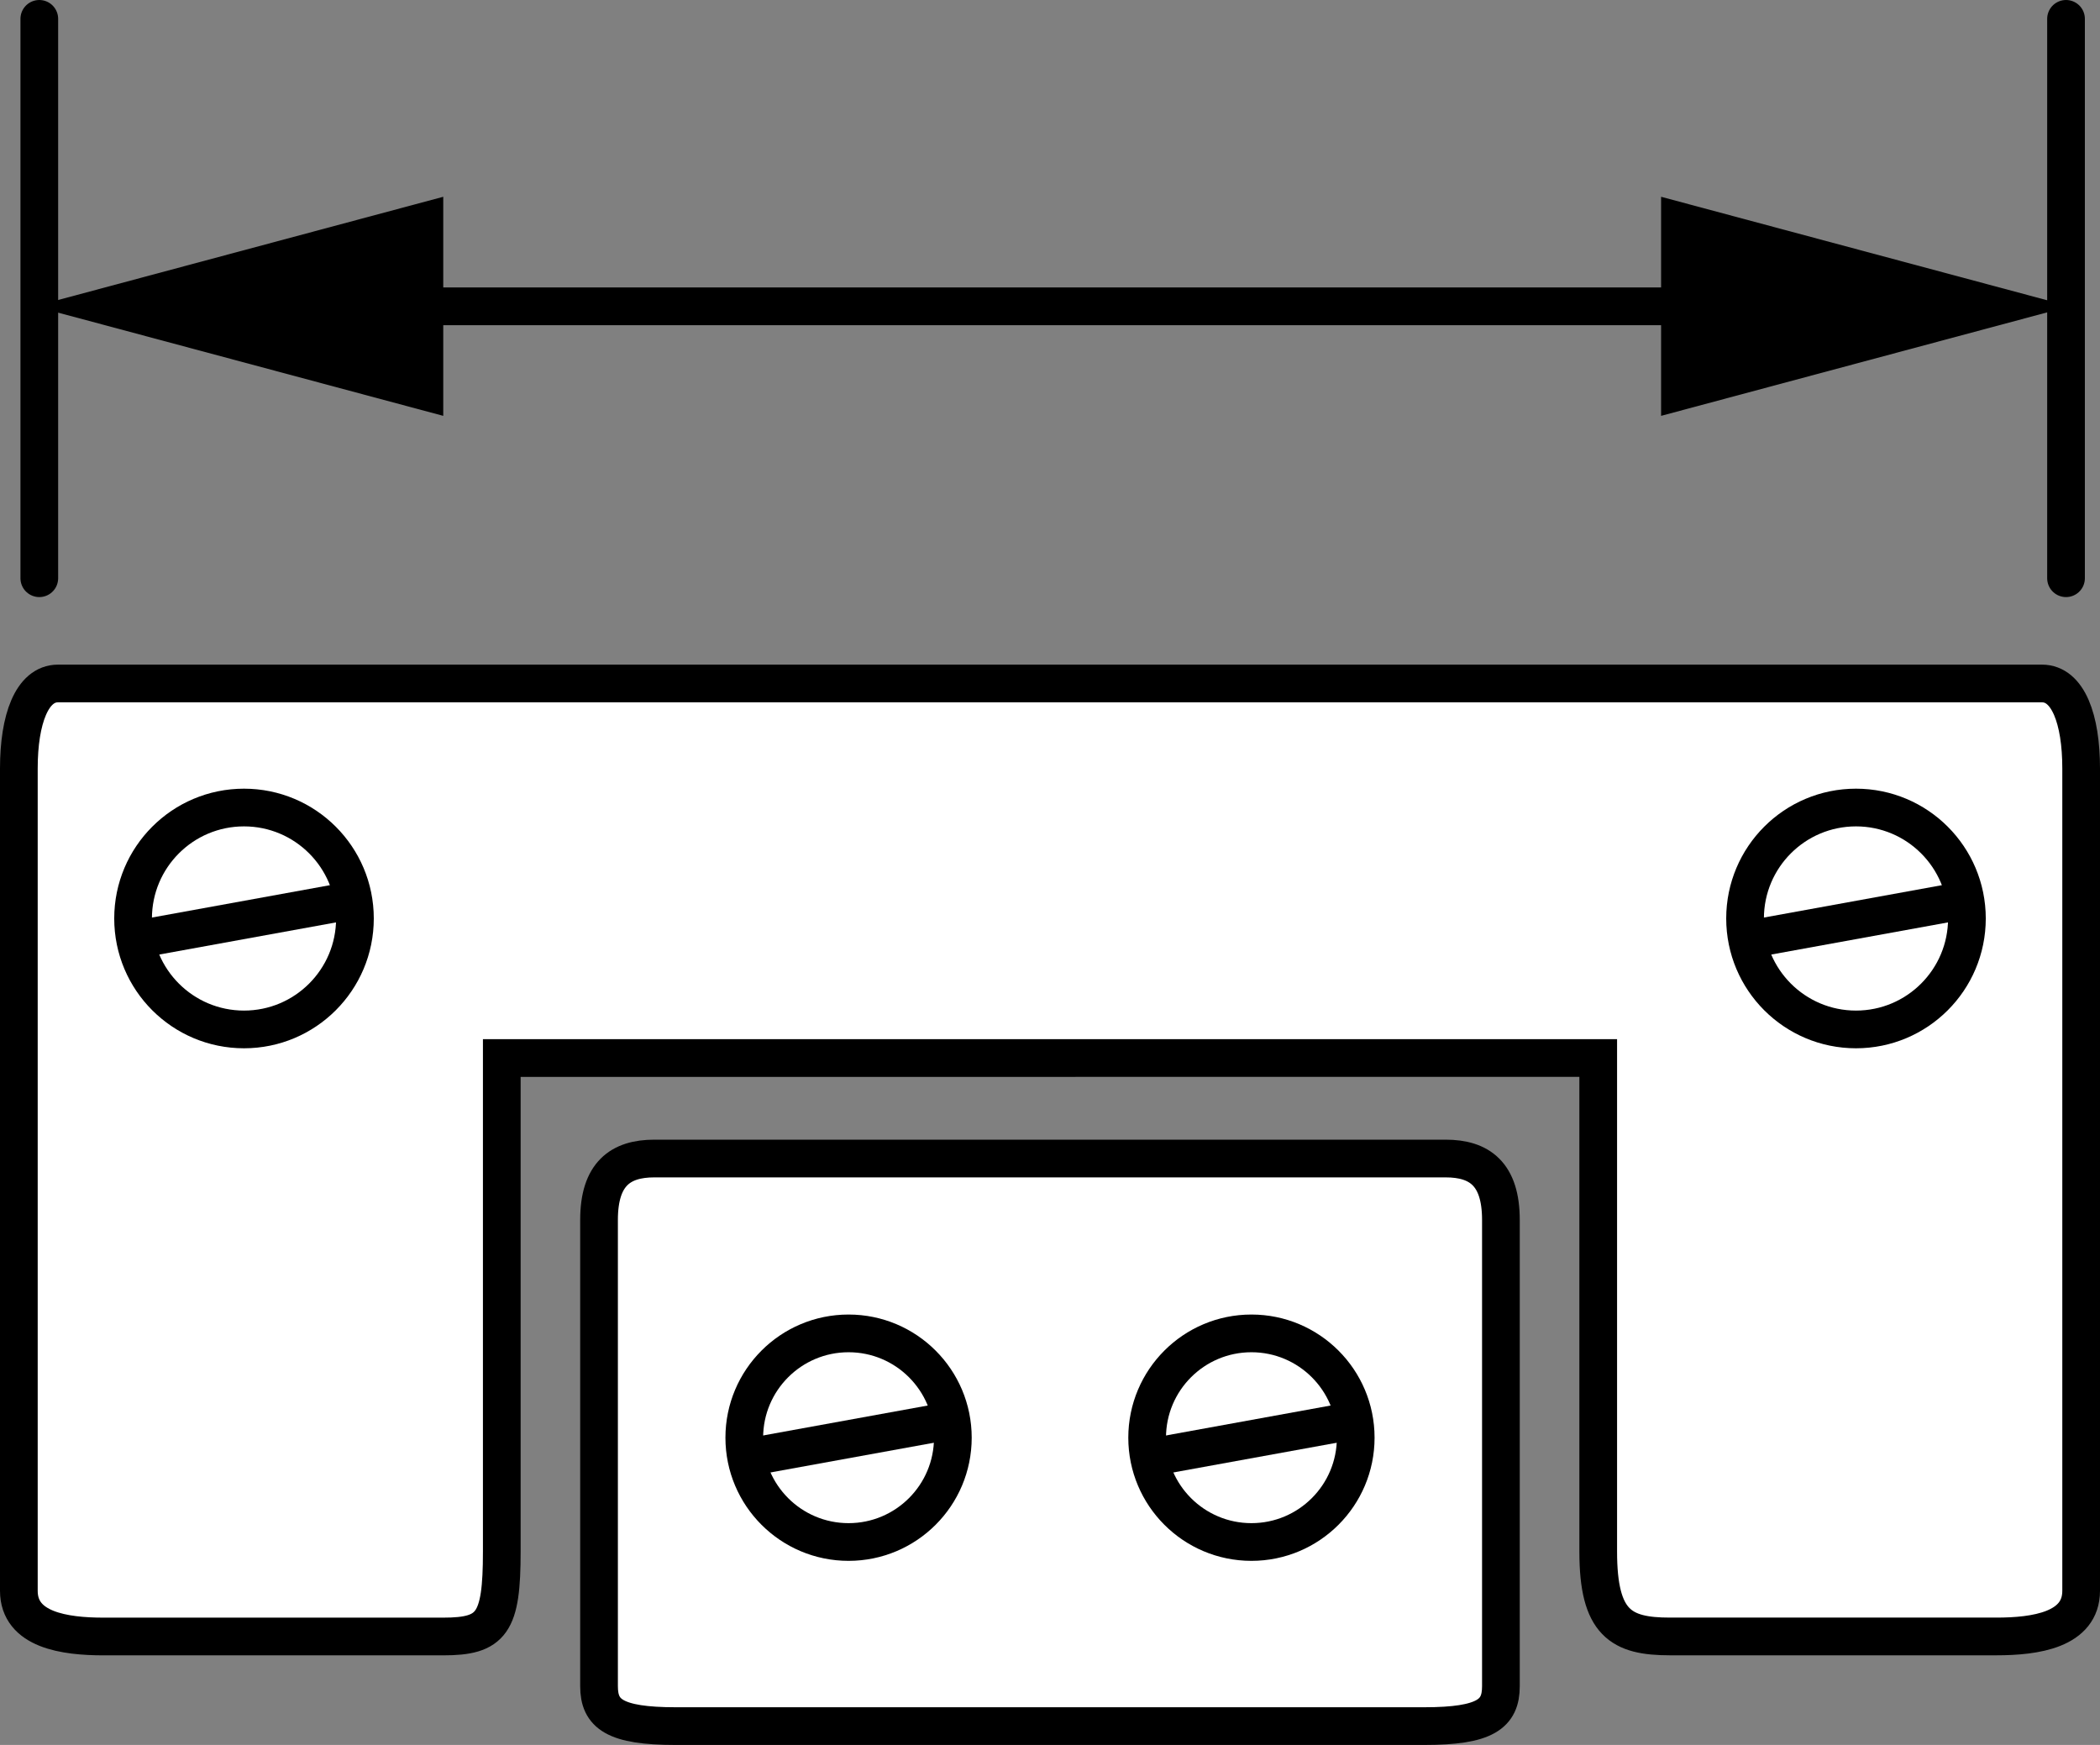
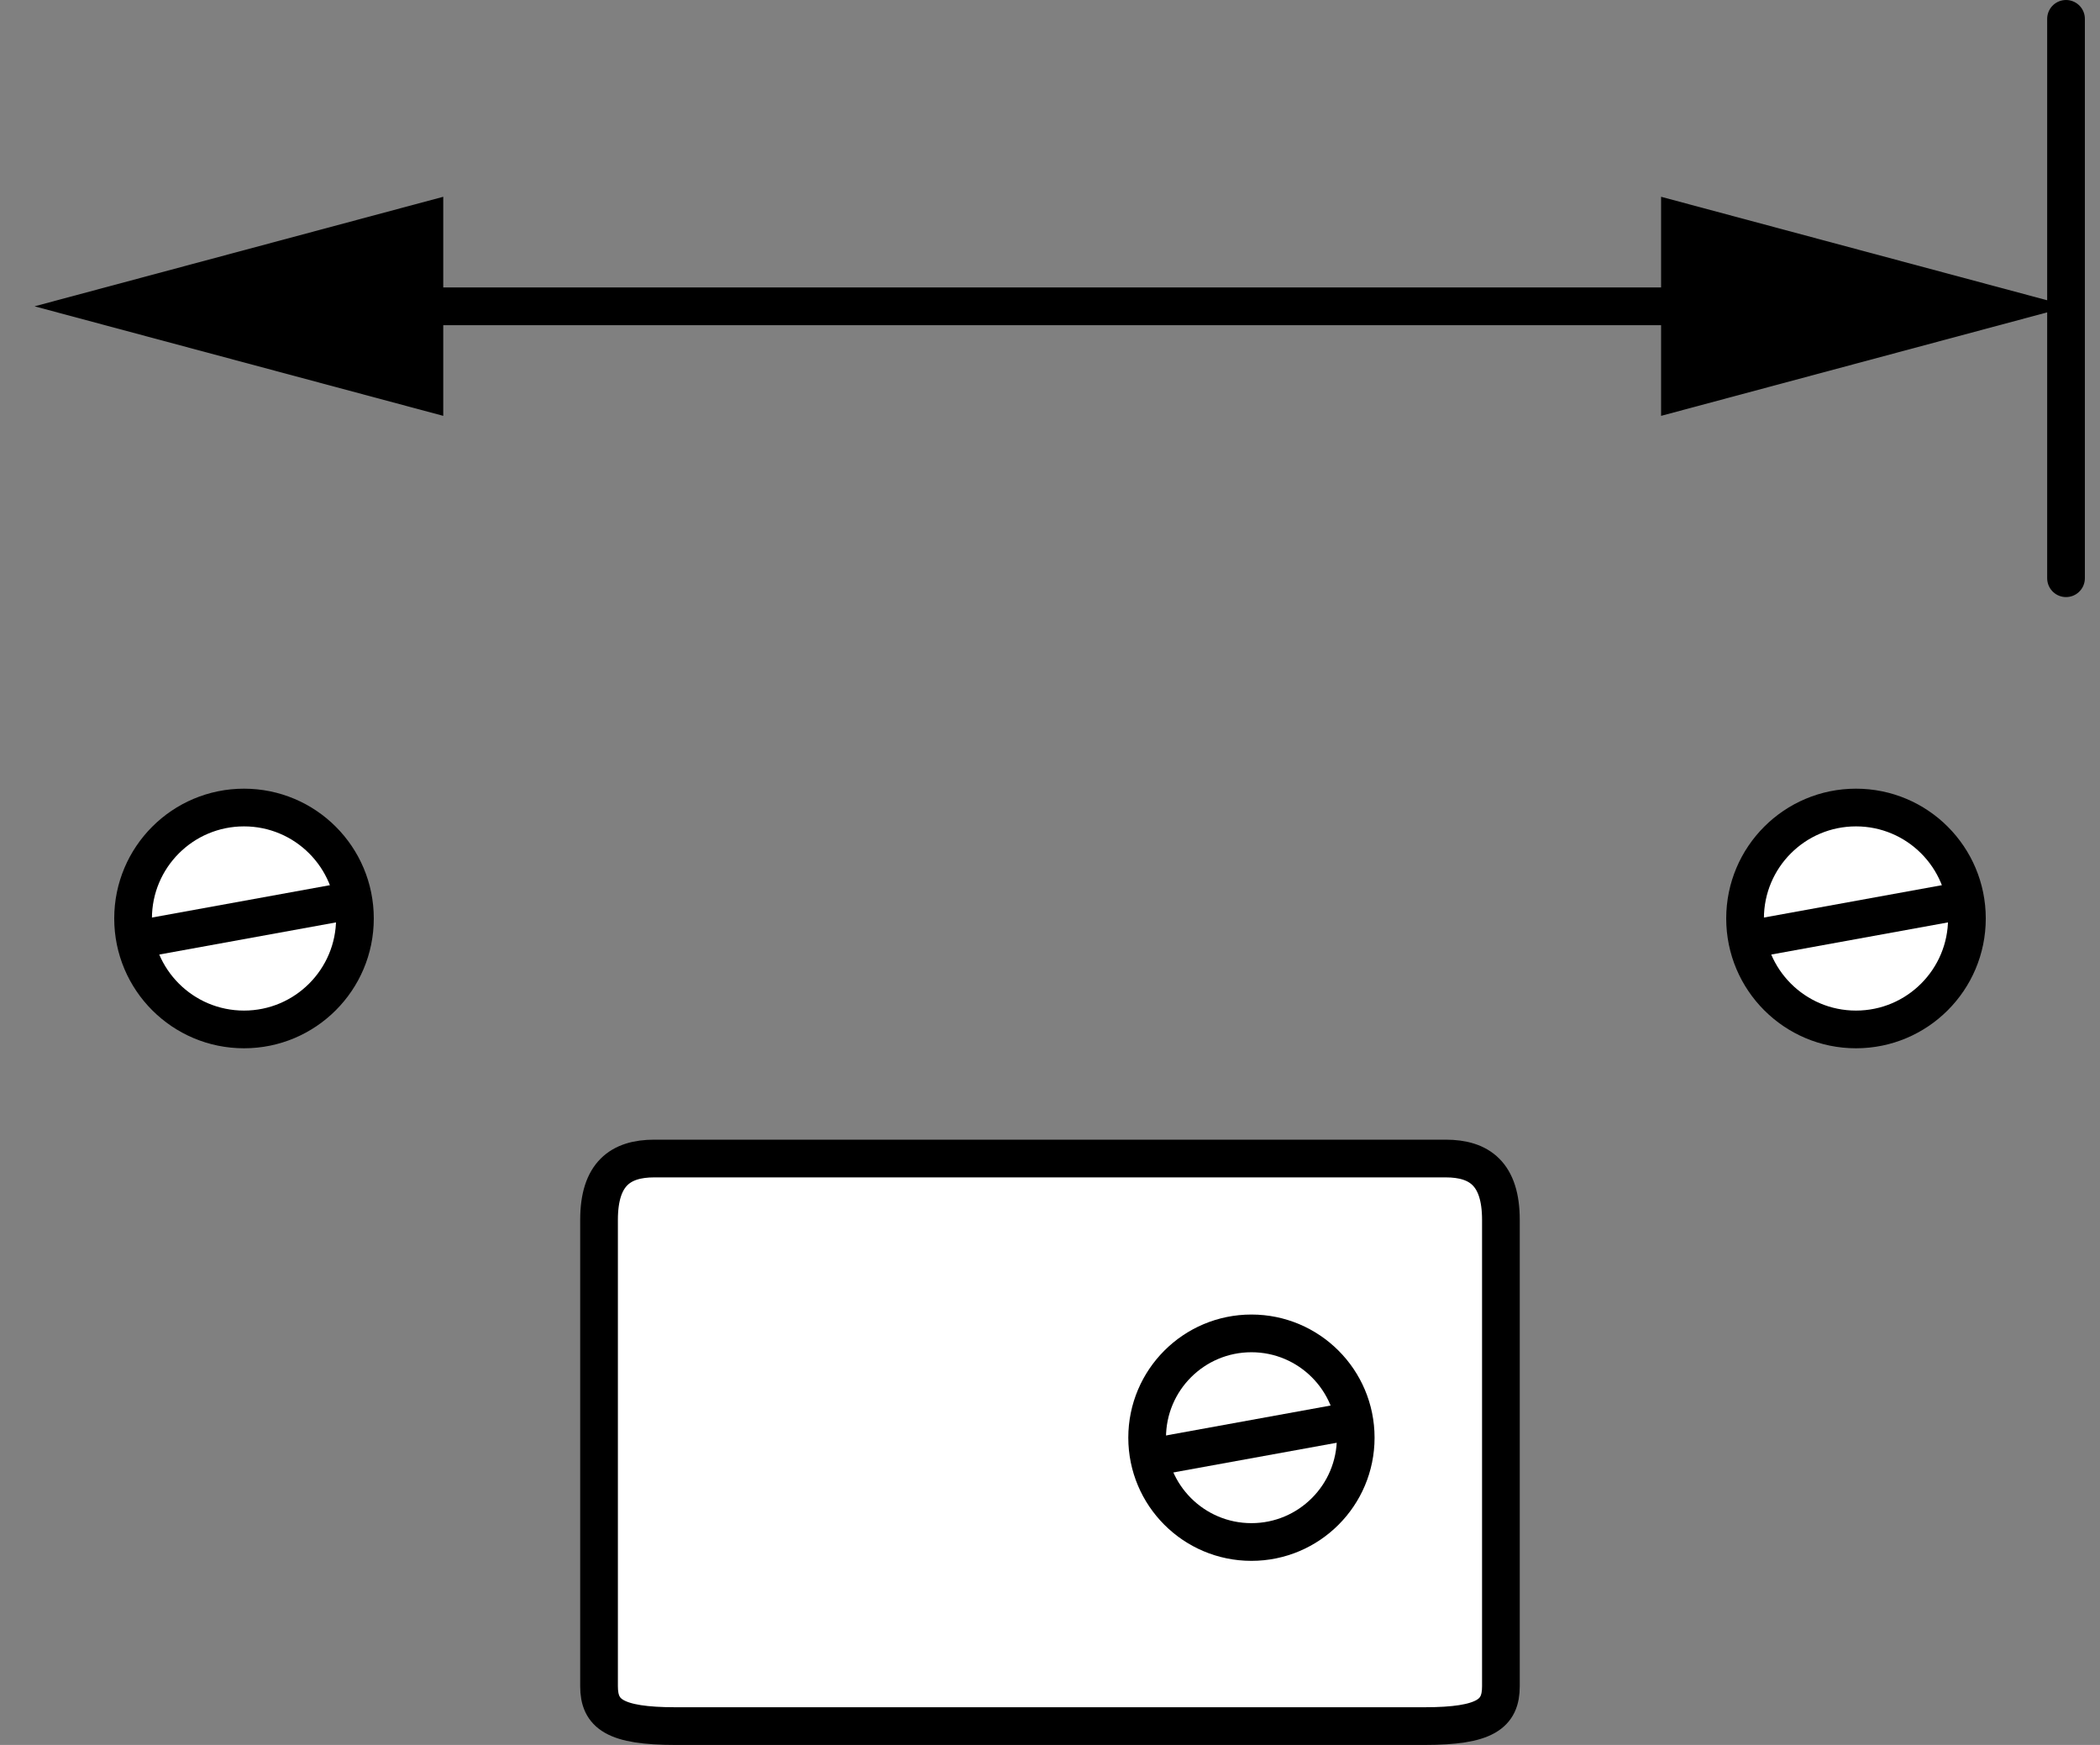
<svg xmlns="http://www.w3.org/2000/svg" version="1.1" id="image" x="0px" y="0px" width="44.563px" height="37.022px" viewBox="0 0 44.563 37.022" enable-background="new 0 0 44.563 37.022" xml:space="preserve">
  <rect x="0" y="0" width="44.563" height="37.022" fill="#808080" stroke="none" />
  <path fill="#FFFFFF" stroke="#000000" stroke-width="0.8" stroke-miterlimit="10" d="M22.412,36.622c0,0,6.509,0,7.811,0  s1.627-0.26,1.627-0.846c0-0.586,0-8.917,0-9.894c0-0.976-0.456-1.302-1.172-1.302s-8.332,0-8.332,0h-0.13  c0,0-7.616,0-8.332,0c-0.716,0-1.172,0.326-1.172,1.302c0,0.976,0,9.308,0,9.894c0,0.586,0.326,0.846,1.627,0.846  s7.811,0,7.811,0H22.412z" />
-   <path fill="#FFFFFF" stroke="#000000" stroke-width="0.8" stroke-miterlimit="10" d="M22.42,22.447h11.495c0,0,0,8.95,0,10.473  c0,1.523,0.485,1.8,1.523,1.8c1.039,0,6.094,0,6.925,0c0.831,0,1.8-0.139,1.8-0.969  c0-0.831,0-16.411,0-17.45c0-1.039-0.277-1.8-0.831-1.8s-20.912,0-20.912,0h-0.277c0,0-20.358,0-20.912,0  S0.4,15.263,0.4,16.302c0,1.039,0,16.619,0,17.45c0,0.831,0.969,0.969,1.8,0.969s6.163,0,7.202,0  s1.246-0.277,1.246-1.8c0-1.523,0-10.473,0-10.473h11.495H22.42z" />
  <g>
    <circle fill="#FFFFFF" stroke="#000000" stroke-width="0.8" stroke-miterlimit="10" cx="5.178" cy="19.487" r="2.354" />
    <line fill="#FFFFFF" stroke="#000000" stroke-width="0.8" stroke-miterlimit="10" x1="2.893" y1="19.934" x2="7.463" y2="19.103" />
  </g>
  <g>
-     <circle fill="#FFFFFF" stroke="#000000" stroke-width="0.8" stroke-miterlimit="10" cx="18.007" cy="30.503" r="2.213" />
-     <line fill="#FFFFFF" stroke="#000000" stroke-width="0.8" stroke-miterlimit="10" x1="15.859" y1="30.923" x2="20.155" y2="30.142" />
-   </g>
+     </g>
  <g>
    <circle fill="#FFFFFF" stroke="#000000" stroke-width="0.8" stroke-miterlimit="10" cx="39.385" cy="19.487" r="2.354" />
    <line fill="#FFFFFF" stroke="#000000" stroke-width="0.8" stroke-miterlimit="10" x1="37.1" y1="19.934" x2="41.67" y2="19.103" />
  </g>
  <g>
    <circle fill="#FFFFFF" stroke="#000000" stroke-width="0.8" stroke-miterlimit="10" cx="26.556" cy="30.503" r="2.213" />
    <line fill="#FFFFFF" stroke="#000000" stroke-width="0.8" stroke-miterlimit="10" x1="24.408" y1="30.923" x2="28.704" y2="30.142" />
  </g>
-   <line fill="none" stroke="#000000" stroke-width="0.8" stroke-linecap="round" x1="0.834" y1="12.268" x2="0.834" y2="0.4" />
  <line fill="none" stroke="#000000" stroke-width="0.8" stroke-linecap="round" x1="43.842" y1="12.268" x2="43.842" y2="0.4" />
  <g>
    <g>
      <line fill="none" stroke="#000000" stroke-width="0.8" stroke-linecap="round" stroke-miterlimit="10" x1="7.821" y1="6.499" x2="36.834" y2="6.499" />
      <g>
        <polygon points="9.406,8.823 0.733,6.499 9.406,4.175    " />
      </g>
      <g>
        <polygon points="35.249,8.823 43.921,6.499 35.249,4.175    " />
      </g>
    </g>
  </g>
</svg>